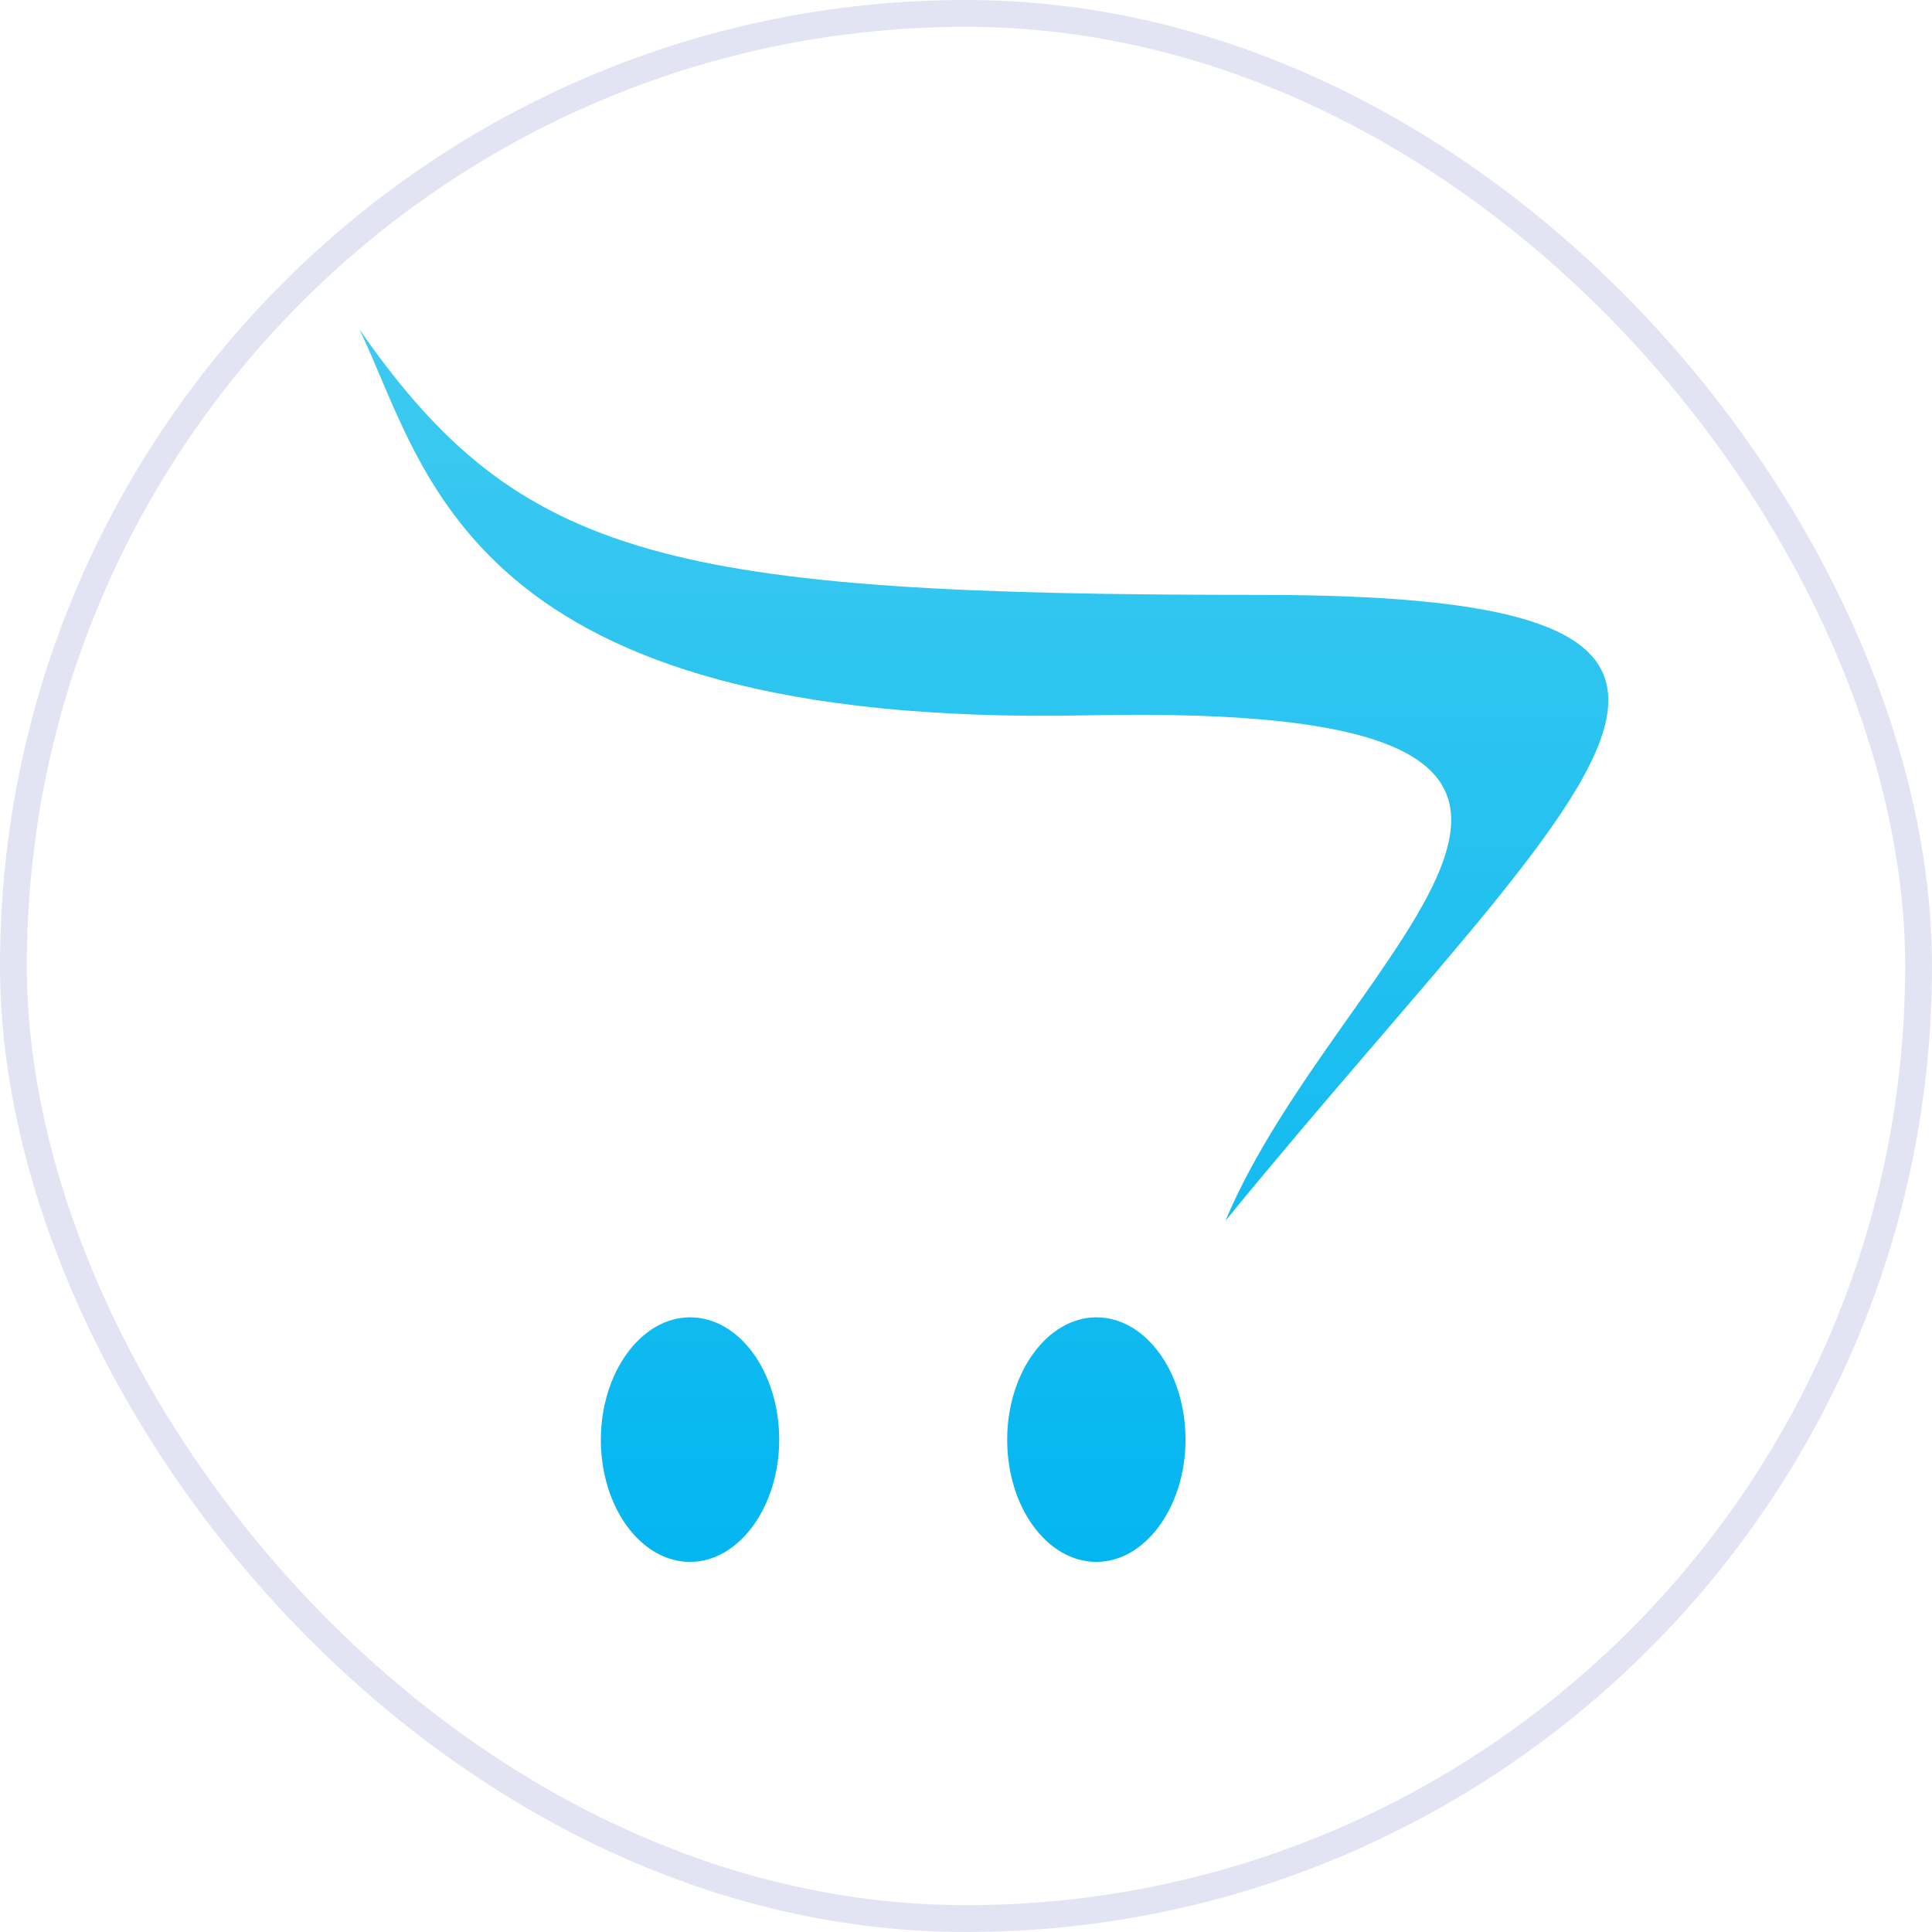
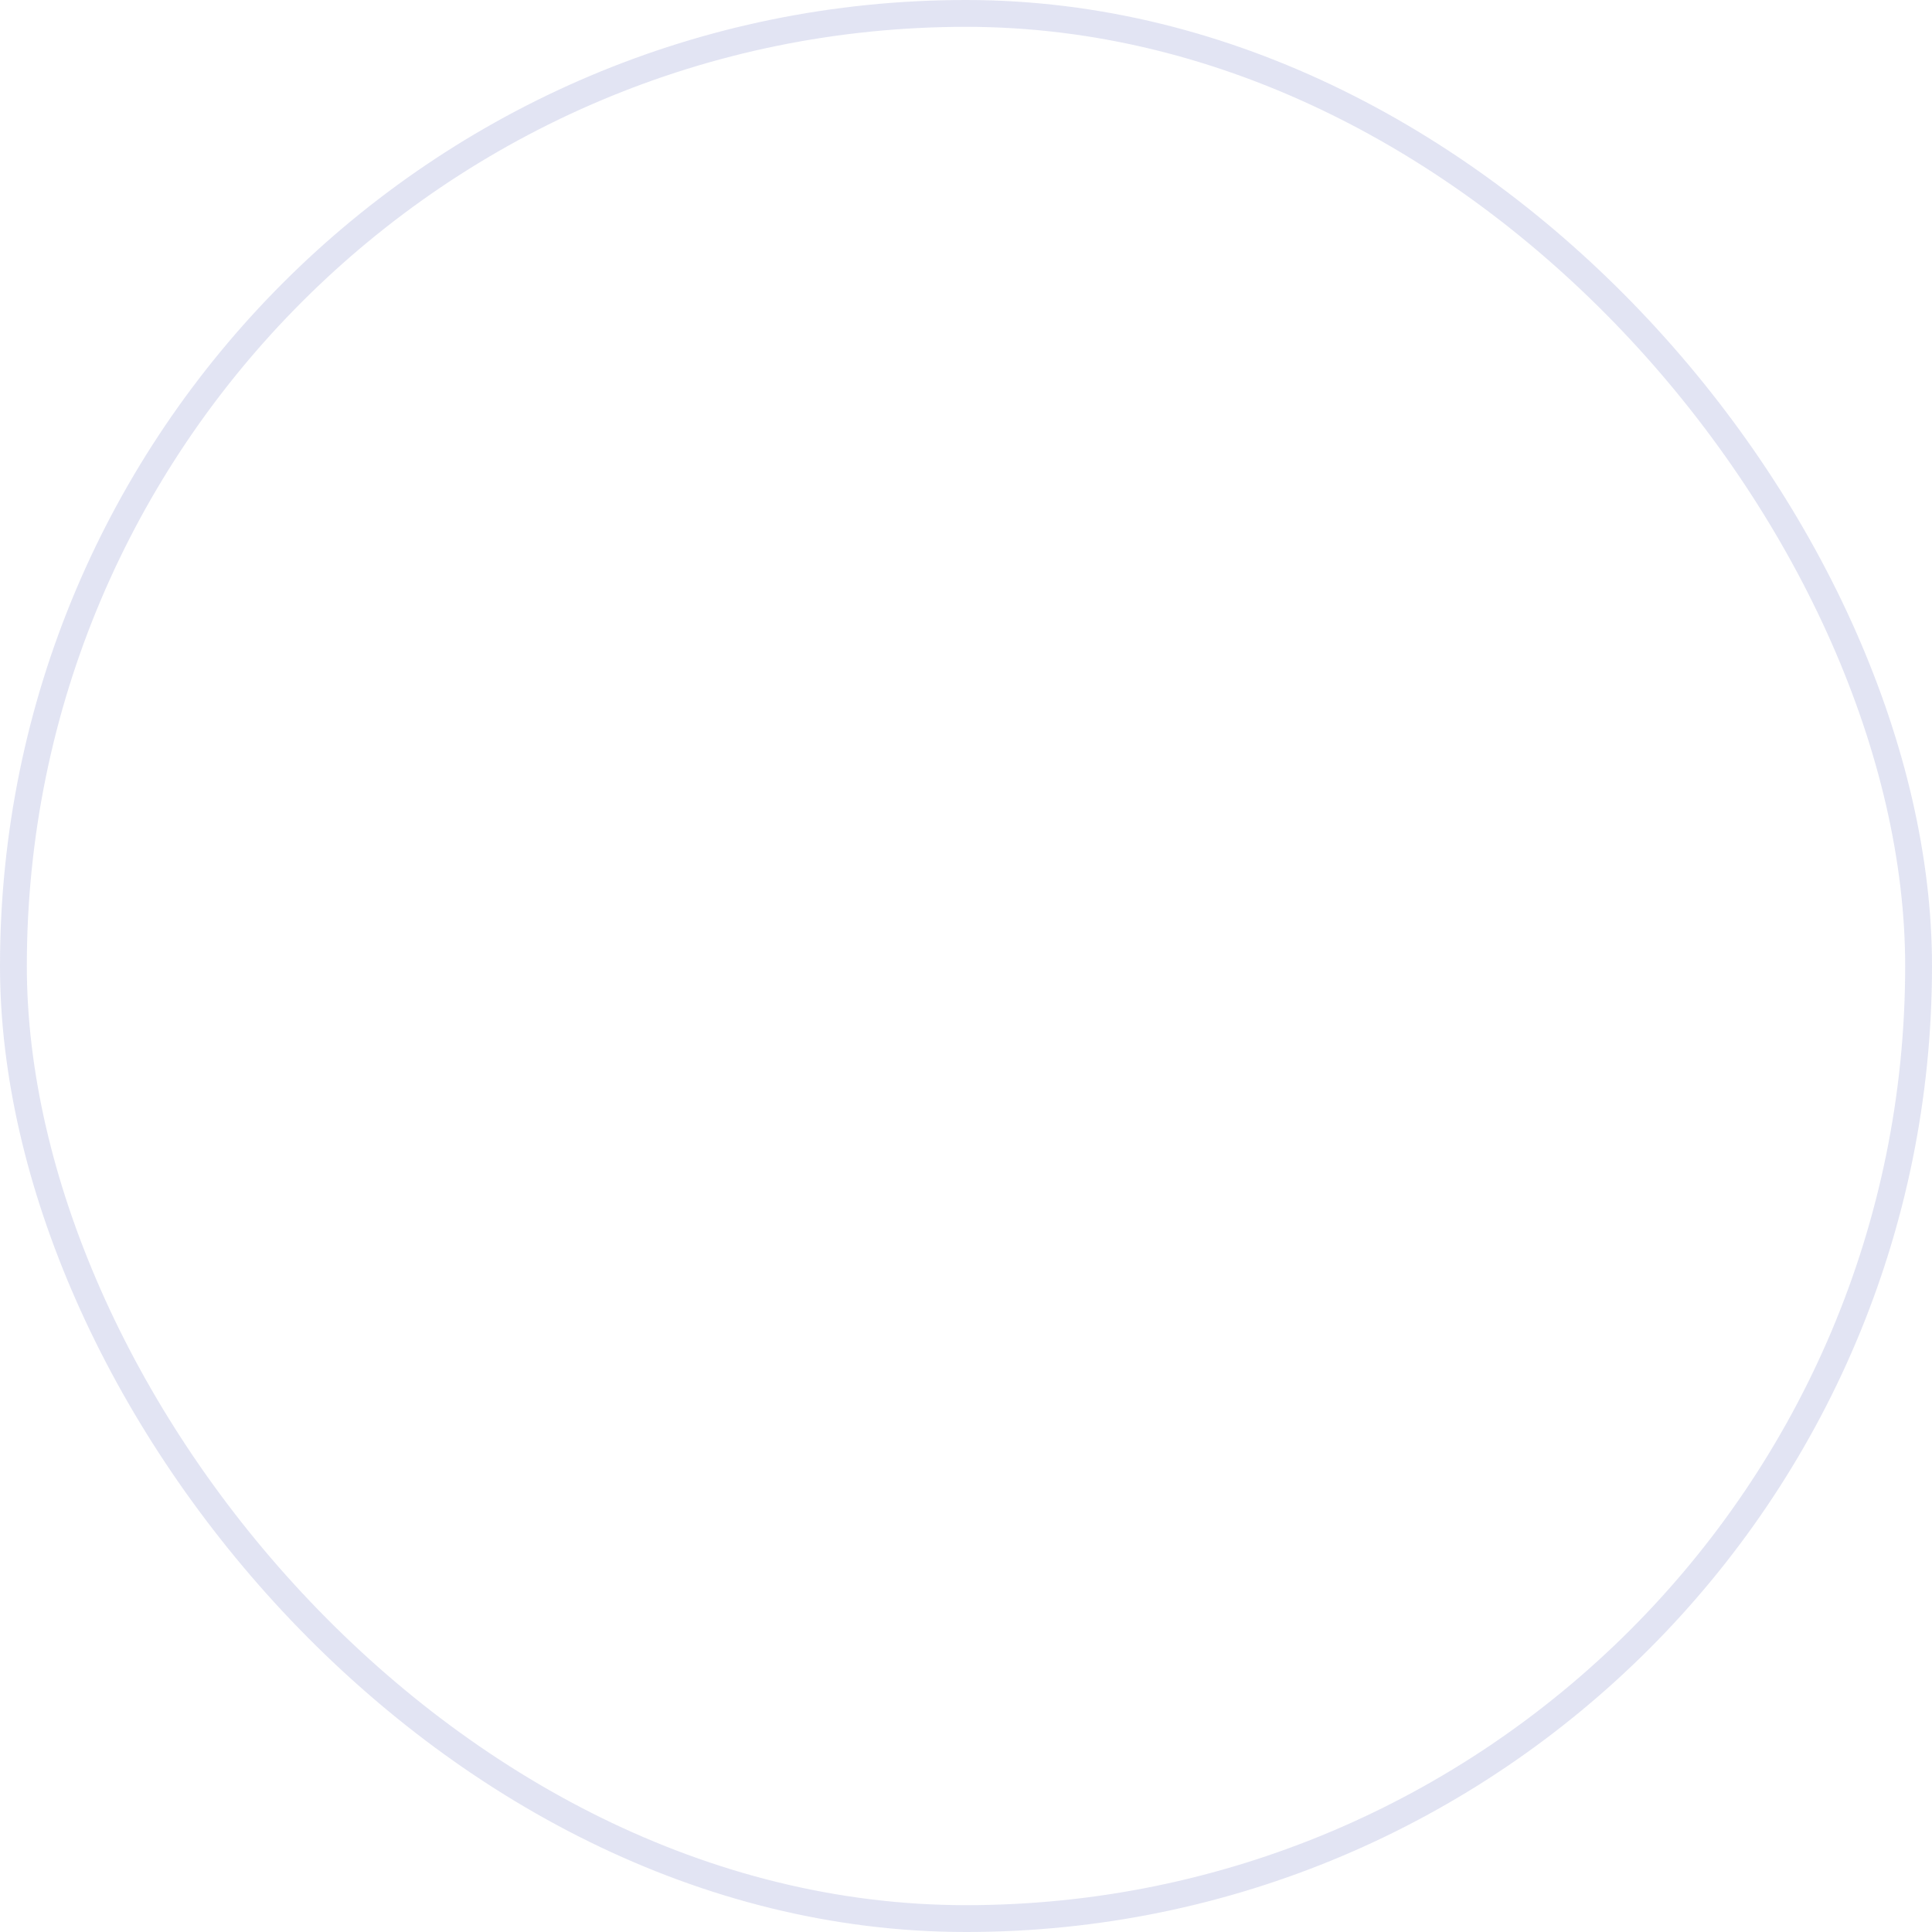
<svg xmlns="http://www.w3.org/2000/svg" width="72" height="72" viewBox="0 0 72 72" fill="none">
  <rect x="0.5" y="0.5" width="71" height="71" rx="35.5" stroke="#414EB0" stroke-opacity="0.15" />
-   <path d="M59.937 26.075C59.92 23.389 56.3 22.17 46.928 22.17C24.94 22.17 19.362 20.882 13.392 12.27C15.903 17.441 17.278 27.14 40.519 26.658C64.767 26.145 49.974 35.229 45.67 45.493C53.432 35.995 59.914 29.734 59.937 26.114V26.075ZM29.039 53.656C29.038 56.152 27.54 58.206 25.719 58.207C23.879 58.207 22.392 56.167 22.392 53.656V53.652C22.392 51.151 23.892 49.093 25.717 49.093H25.719C27.552 49.093 29.039 51.133 29.039 53.656ZM44.181 53.656C44.18 56.152 42.682 58.206 40.861 58.207C39.023 58.207 37.535 56.167 37.535 53.656V53.652C37.535 51.151 39.035 49.093 40.859 49.093H40.861C42.694 49.093 44.181 51.133 44.181 53.656Z" fill="url(#paint0_linear_1887_1112)" />
  <defs>
    <linearGradient id="paint0_linear_1887_1112" x1="-48.364" y1="57.937" x2="-48.364" y2="12.27" gradientUnits="userSpaceOnUse">
      <stop stop-color="#04B6F0" />
      <stop offset="1" stop-color="#3ECAF0" />
    </linearGradient>
  </defs>
</svg>